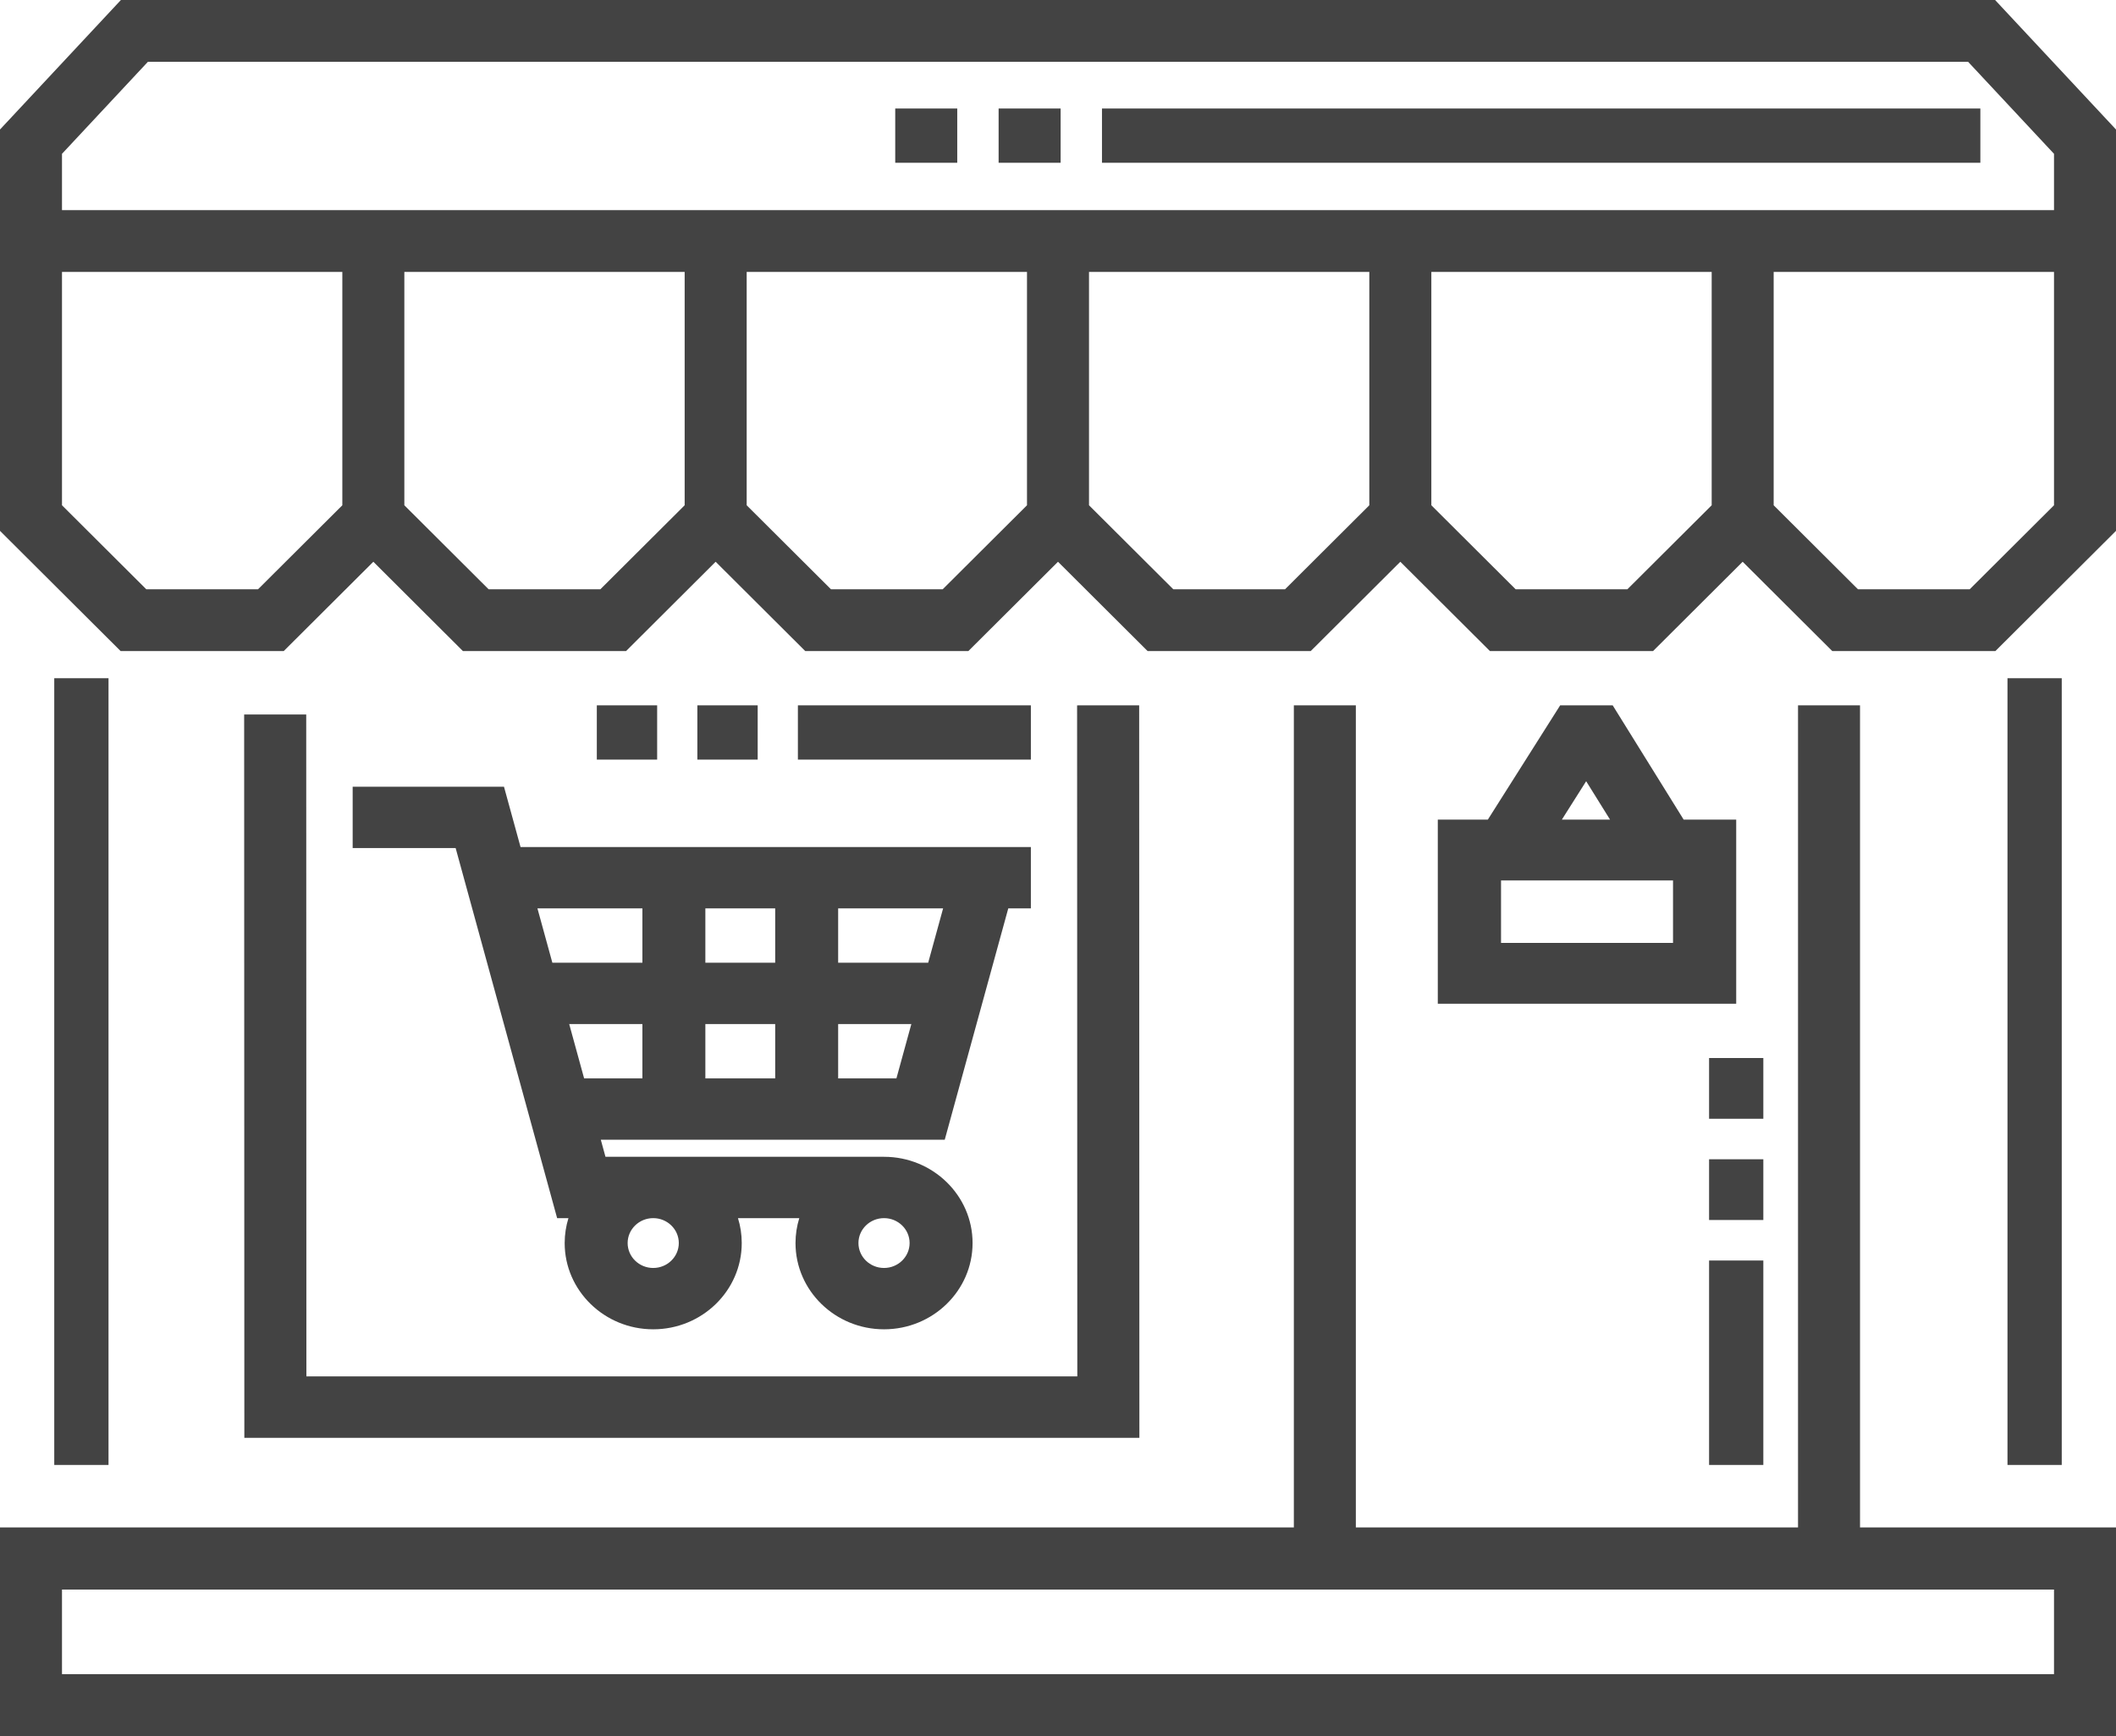
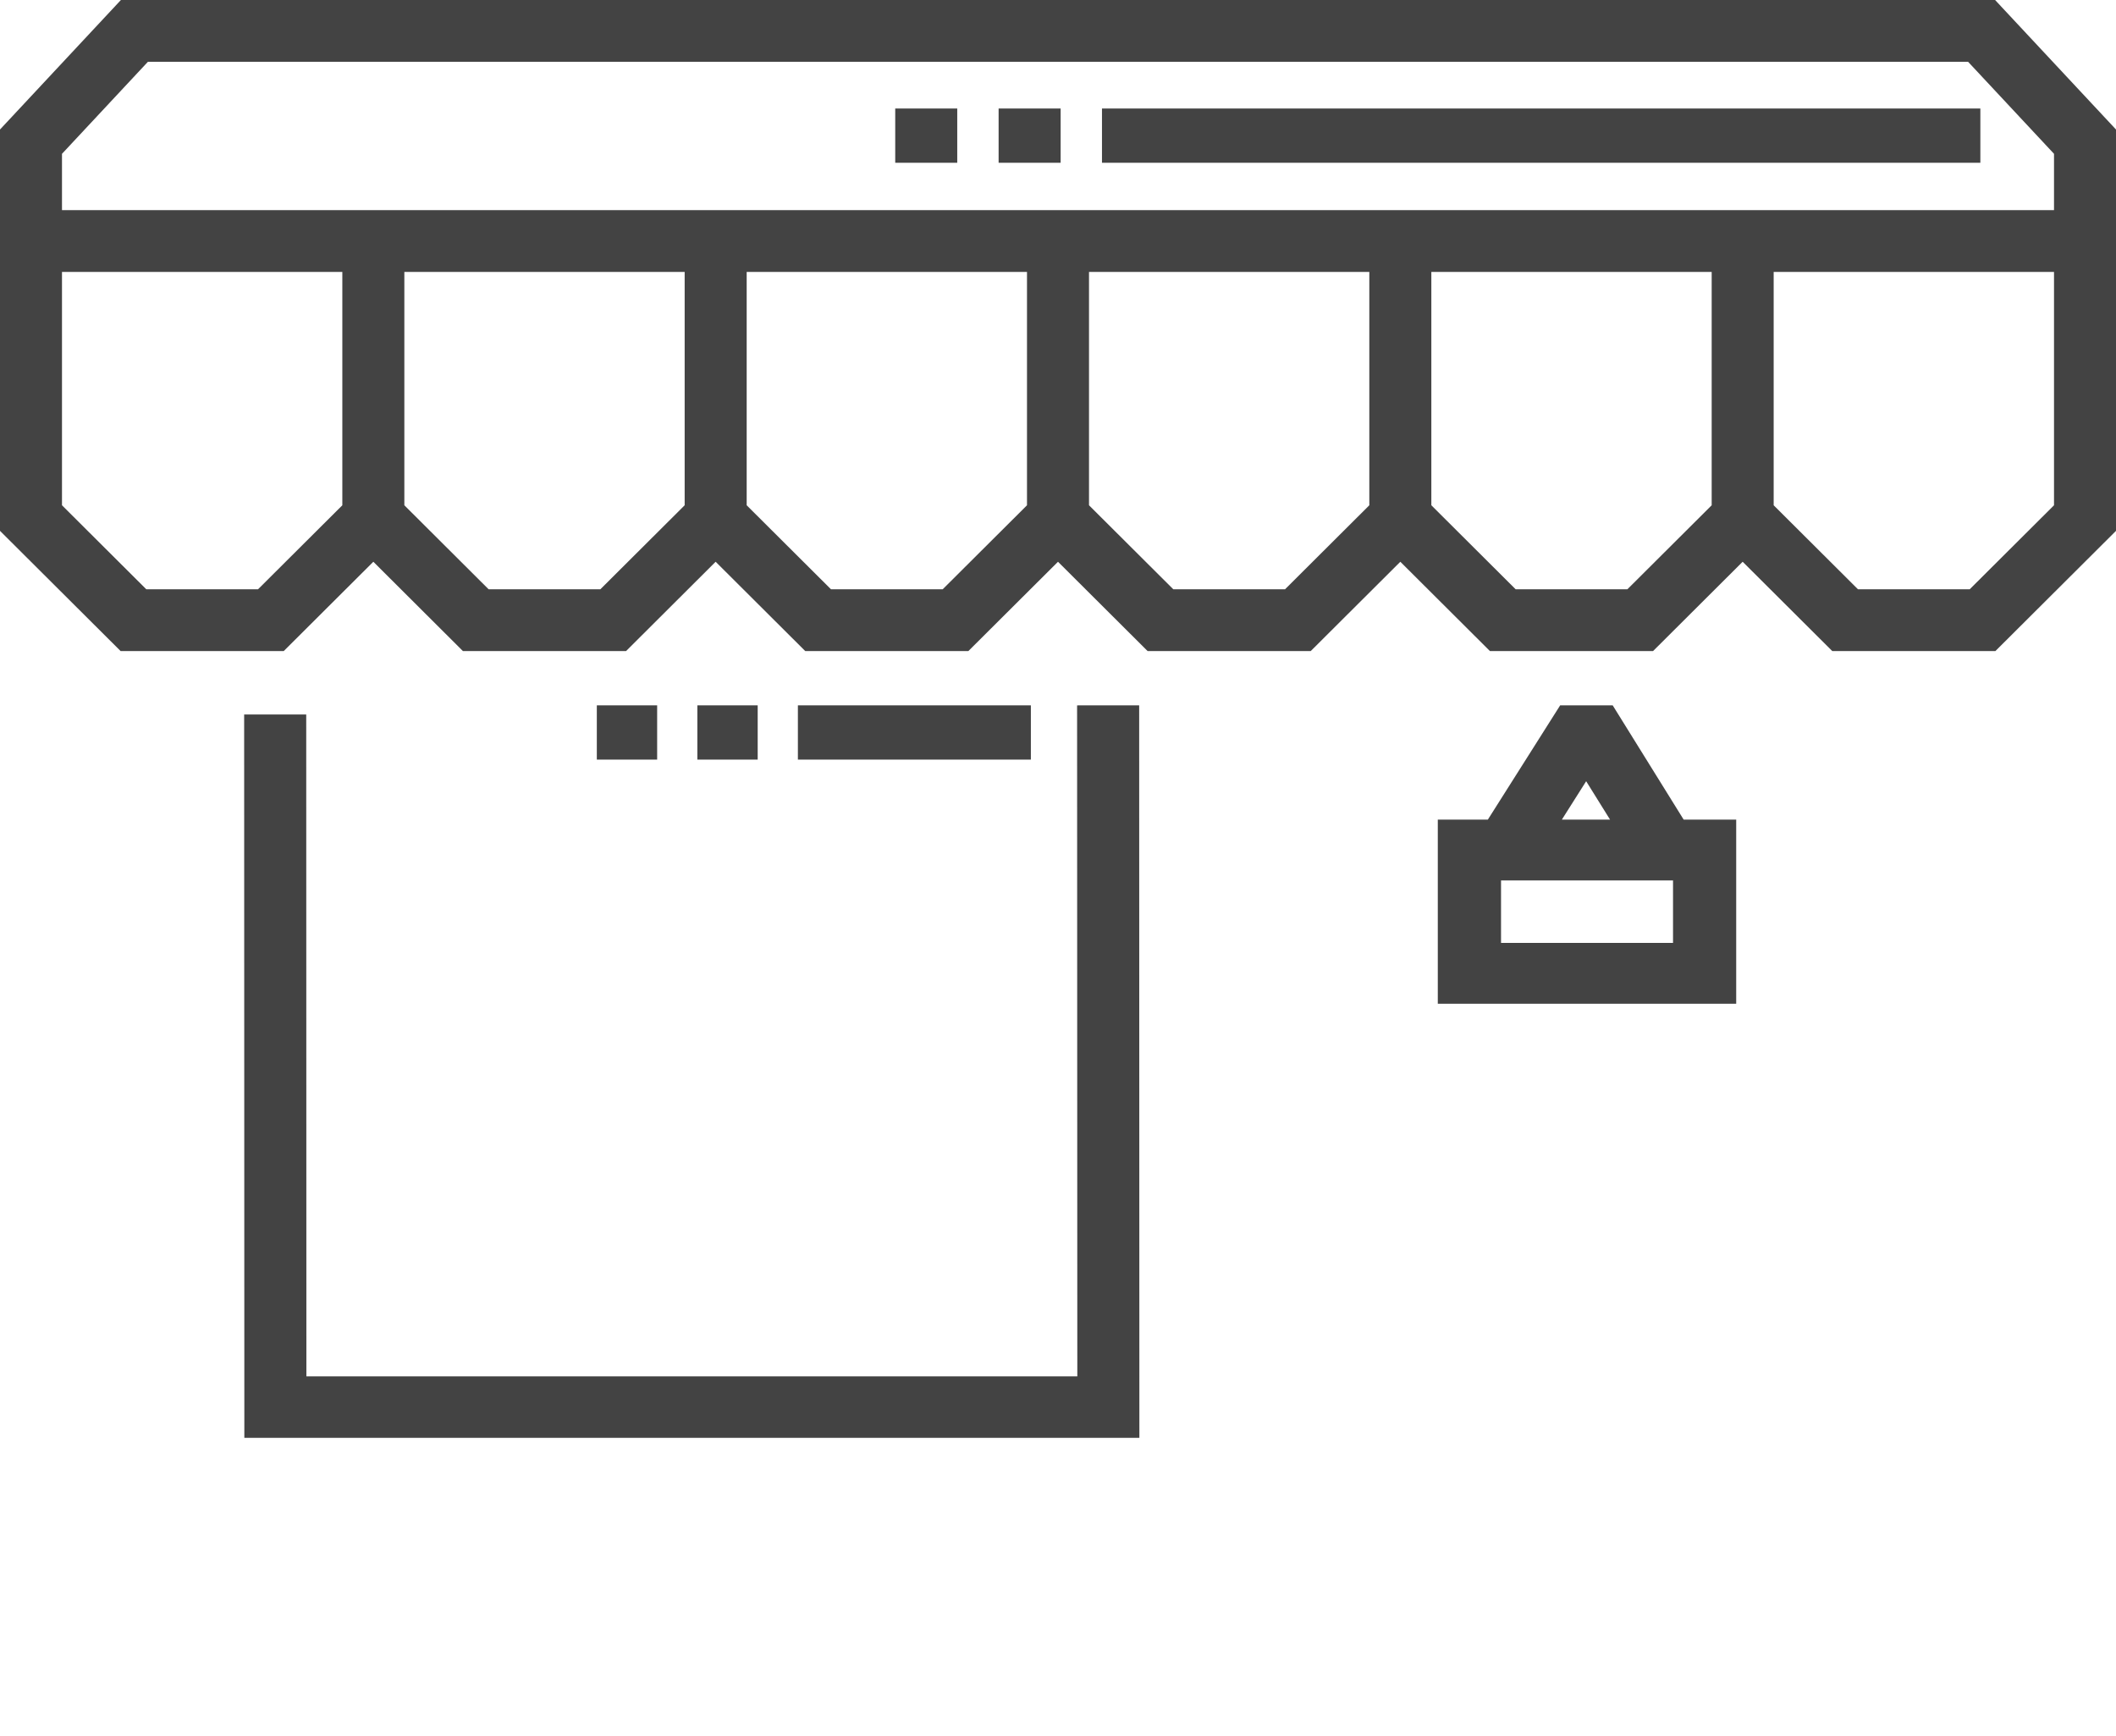
<svg xmlns="http://www.w3.org/2000/svg" width="78px" height="64px" viewBox="0 0 78 64" version="1.1">
  <title>retail</title>
  <desc>Created with Sketch.</desc>
  <g id="Page-1" stroke="none" stroke-width="1" fill="none" fill-rule="evenodd">
    <g id="Homepagina" transform="translate(-1174, -1916)" fill="#434343">
      <g id="retail" transform="translate(1174, 1916)">
-         <path d="M34.825,42.012 L37.167,33.484 L38,33.484 L38,31.222 L19.188,31.222 L18.578,29 L13,29 L13,31.261 L16.796,31.261 L20.537,44.902 L20.954,44.902 C20.864,45.193 20.815,45.501 20.815,45.821 C20.815,47.574 22.28,49 24.079,49 C25.879,49 27.342,47.574 27.342,45.821 C27.342,45.501 27.294,45.193 27.203,44.902 L29.463,44.902 C29.373,45.193 29.324,45.501 29.324,45.821 C29.324,47.574 30.788,49 32.588,49 C34.387,49 35.851,47.574 35.851,45.821 C35.851,44.067 34.387,42.641 32.588,42.641 L22.319,42.641 L22.147,42.012 L34.825,42.012 Z M26.001,39.751 L26.001,37.748 L28.575,37.748 L28.575,39.751 L26.001,39.751 Z M30.896,39.751 L30.896,37.748 L33.594,37.748 L33.044,39.751 L30.896,39.751 Z M34.765,33.484 L34.215,35.487 L30.896,35.487 L30.896,33.484 L34.765,33.484 Z M28.575,33.484 L28.575,35.487 L26.001,35.487 L26.001,33.484 L28.575,33.484 Z M23.68,33.484 L23.68,35.487 L20.361,35.487 L19.811,33.484 L23.68,33.484 Z M25.022,45.82 C25.022,46.326 24.599,46.739 24.079,46.739 C23.559,46.739 23.136,46.327 23.136,45.82 C23.136,45.314 23.559,44.902 24.079,44.902 C24.599,44.902 25.022,45.314 25.022,45.82 Z M33.53,45.82 C33.53,46.326 33.107,46.739 32.587,46.739 C32.067,46.739 31.644,46.327 31.644,45.82 C31.644,45.314 32.067,44.902 32.587,44.902 C33.107,44.902 33.53,45.314 33.53,45.82 Z M21.532,39.751 L20.982,37.748 L23.68,37.748 L23.68,39.751 L21.532,39.751 Z" id="Shape" fill-rule="nonzero" />
        <path d="M62.063,30.212 L59.447,26 L57.511,26 L54.845,30.212 L53,30.212 L53,37 L64,37 L64,30.212 L62.063,30.212 Z M58.469,28.797 L59.349,30.211 L57.574,30.211 L58.469,28.797 Z M61.671,34.757 L55.331,34.757 L55.331,32.455 L61.671,32.455 L61.671,34.757 Z" id="Shape" fill-rule="nonzero" />
        <path d="M73.543,0 L4.457,0 L0,4.774 L0,19.568 L4.447,24 L10.458,24 L13.762,20.707 L17.065,24 L23.077,24 L26.38,20.707 L29.684,24 L35.695,24 L39,20.707 L42.304,24 L48.315,24 L51.619,20.707 L54.923,24 L60.934,24 L64.238,20.707 L67.542,24 L73.553,24 L78,19.568 L78,4.774 L73.543,0 Z M9.511,21.722 L5.393,21.722 L2.285,18.625 L2.285,10.023 L12.619,10.023 L12.619,18.625 L9.511,21.722 Z M22.13,21.722 L18.012,21.722 L14.905,18.625 L14.905,10.023 L25.238,10.023 L25.238,18.625 L22.13,21.722 Z M34.749,21.722 L30.632,21.722 L27.524,18.625 L27.524,10.023 L37.857,10.023 L37.857,18.625 L34.749,21.722 Z M47.369,21.722 L43.251,21.722 L40.143,18.625 L40.143,10.023 L50.476,10.023 L50.476,18.625 L47.369,21.722 Z M59.988,21.722 L55.87,21.722 L52.762,18.625 L52.762,10.023 L63.096,10.023 L63.096,18.625 L59.988,21.722 Z M75.715,18.625 L72.607,21.722 L68.489,21.722 L65.381,18.625 L65.381,10.023 L75.715,10.023 L75.715,18.625 Z M2.285,7.746 L2.285,5.67 L5.452,2.278 L72.548,2.278 L75.715,5.67 L75.715,7.746 L2.285,7.746 Z" id="Shape" fill-rule="nonzero" />
-         <polygon id="Path" points="74 25 76 25 76 54 74 54" />
-         <polygon id="Path" points="2 25 4 25 4 54 2 54" />
        <polygon id="Path" points="11.288 26.337 9 26.337 9.007 53 42 53 41.992 26 39.704 26.001 39.712 50.735 11.294 50.735" />
-         <path d="M68.564,26 L66.279,26 L66.279,56.303 L49.979,56.303 L49.979,26 L47.694,26 L47.694,56.303 L0,56.303 L0,64 L78,64 L78,56.303 L68.564,56.303 L68.564,26 Z M75.715,58.593 L75.715,61.711 L2.285,61.711 L2.285,58.593 L75.715,58.593 Z" id="Shape" fill-rule="nonzero" />
-         <path d="M65,54 L63,54 L63,46.464 L65,46.464 L65,54 Z M65,44.971 L63,44.971 L63,42.732 L65,42.732 L65,44.971 Z M65,41.239 L63,41.239 L63,39 L65,39 L65,41.239 Z" id="Shape" fill-rule="nonzero" />
        <path d="M38,28 L29.412,28 L29.412,26 L38,26 L38,28 Z M27.93,28 L25.706,28 L25.706,26 L27.93,26 L27.93,28 Z M24.224,28 L22,28 L22,26 L24.224,26 L24.224,28 Z" id="Shape" fill-rule="nonzero" />
        <path d="M73,6 L40.621,6 L40.621,4 L73,4 L73,6 Z M39.097,6 L36.811,6 L36.811,4 L39.097,4 L39.097,6 Z M35.286,6 L33,6 L33,4 L35.286,4 L35.286,6 Z" id="Shape" fill-rule="nonzero" />
      </g>
    </g>
  </g>
</svg>